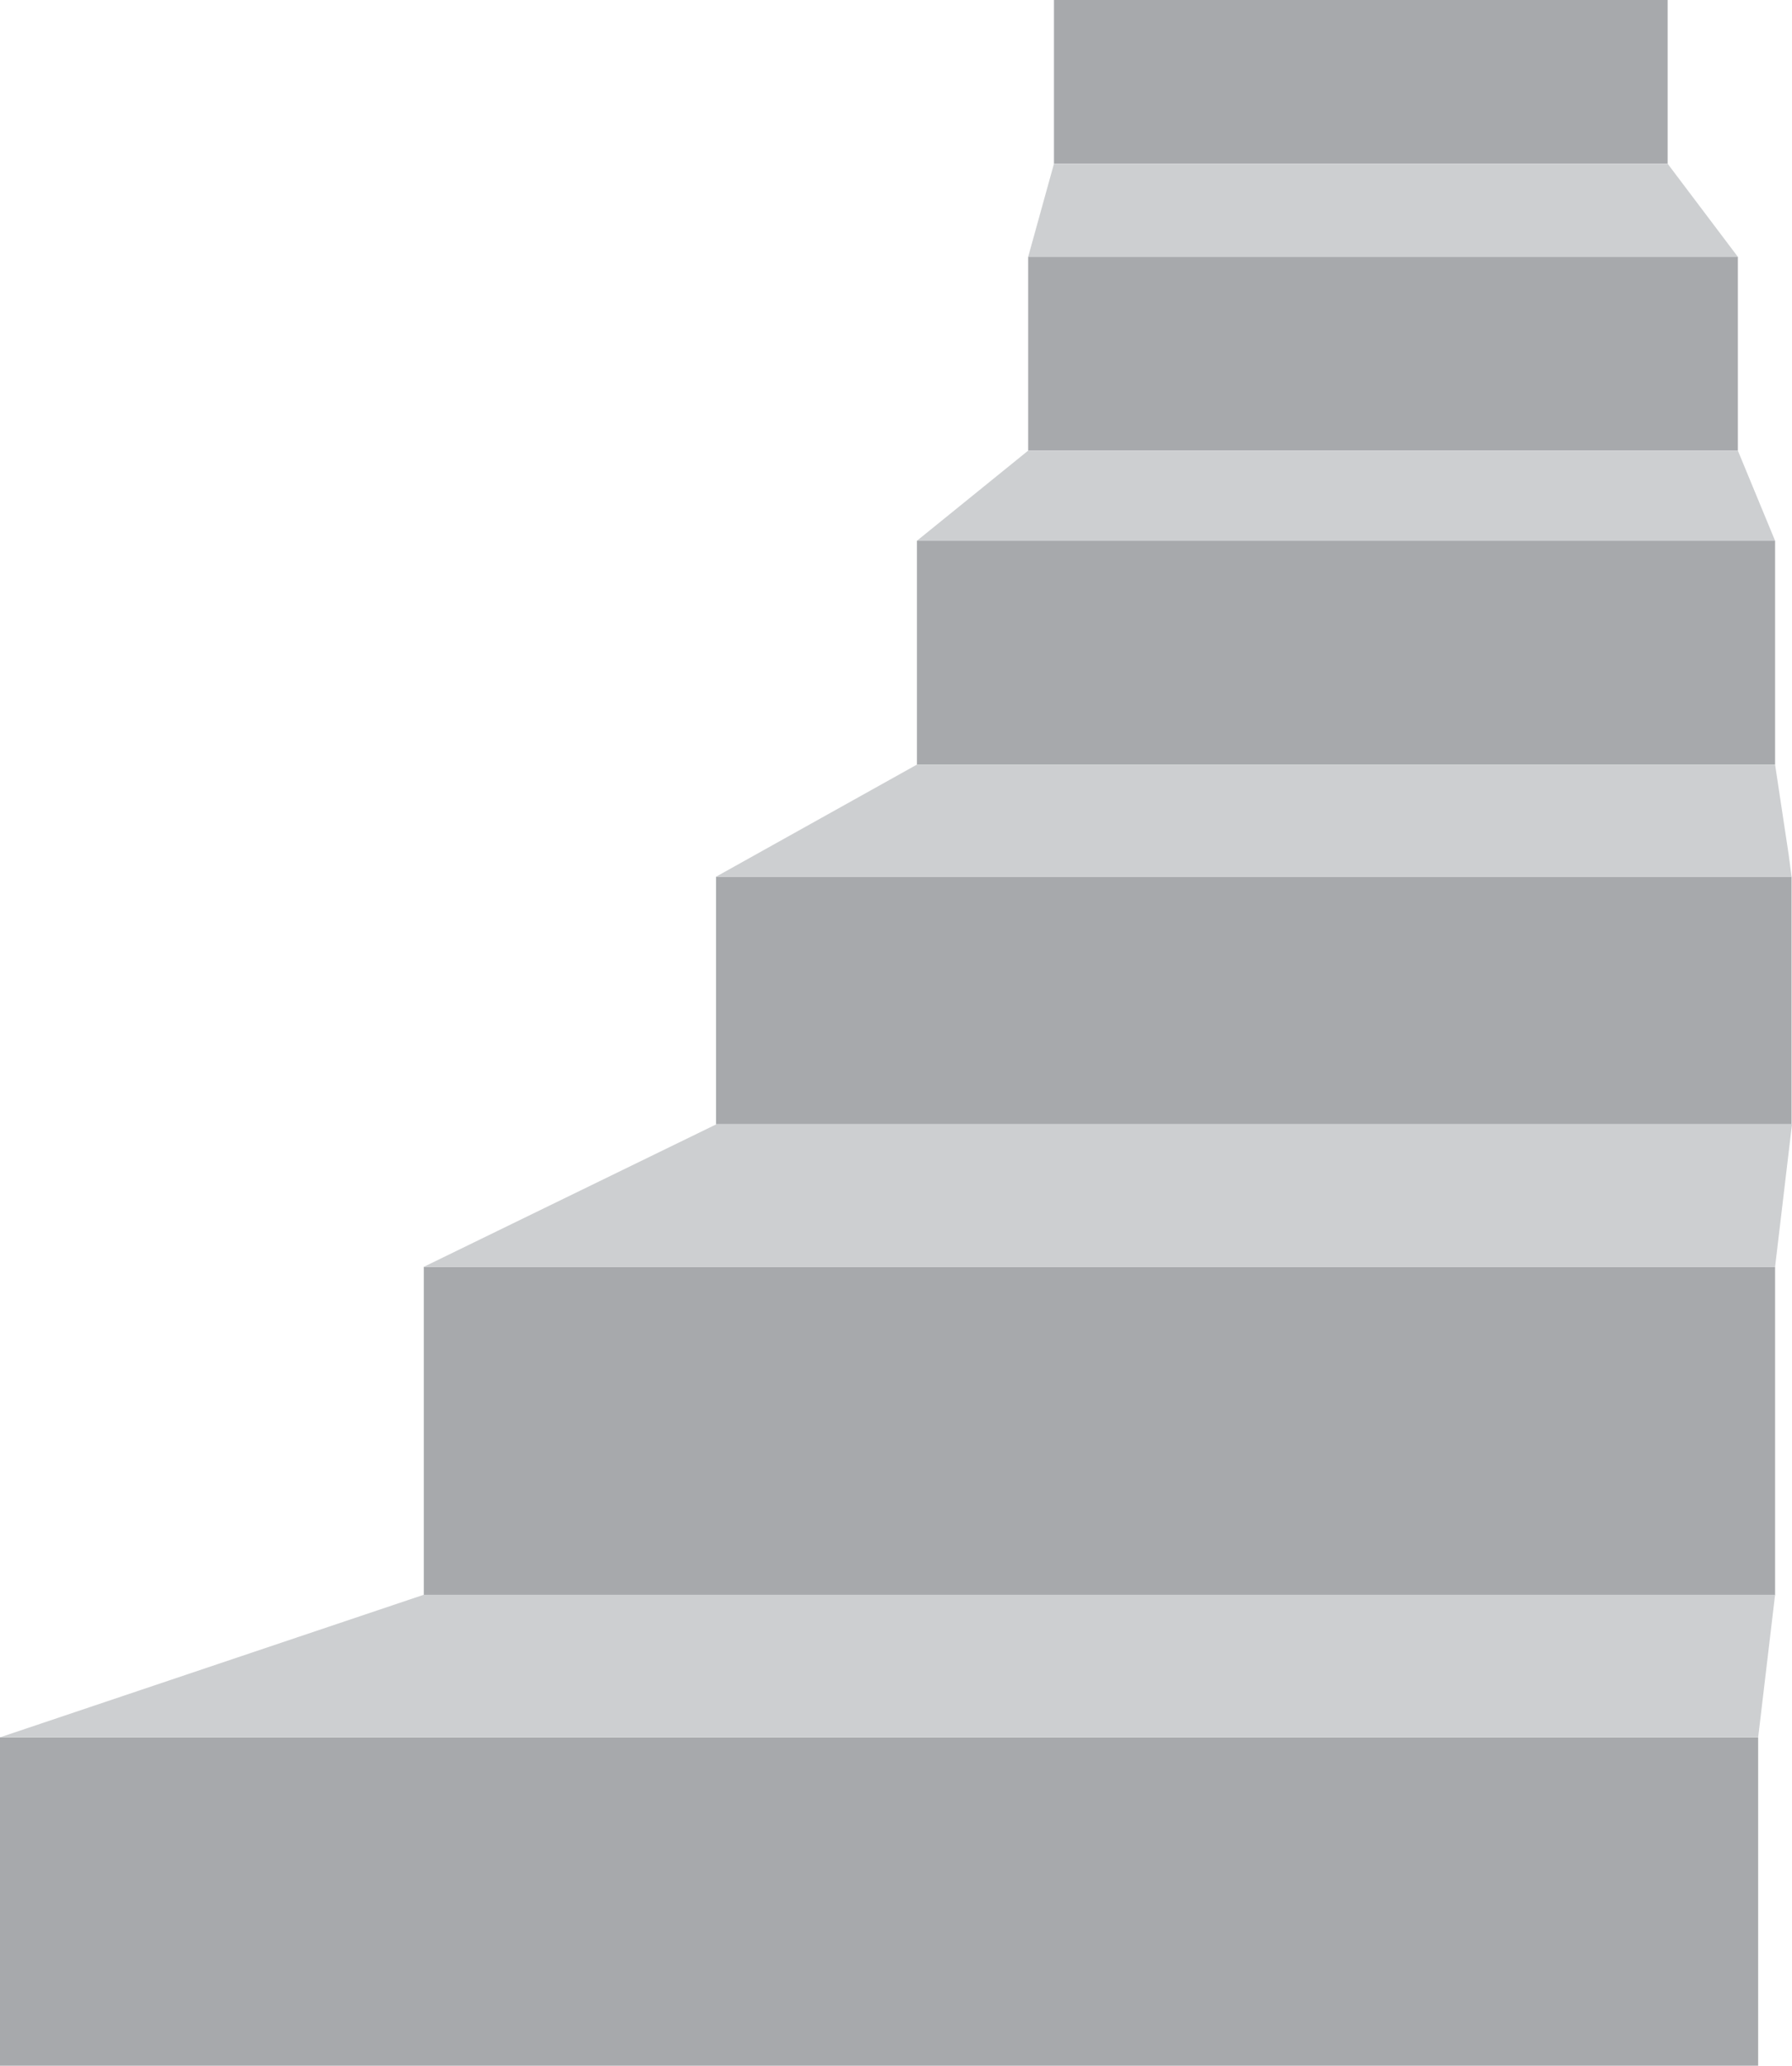
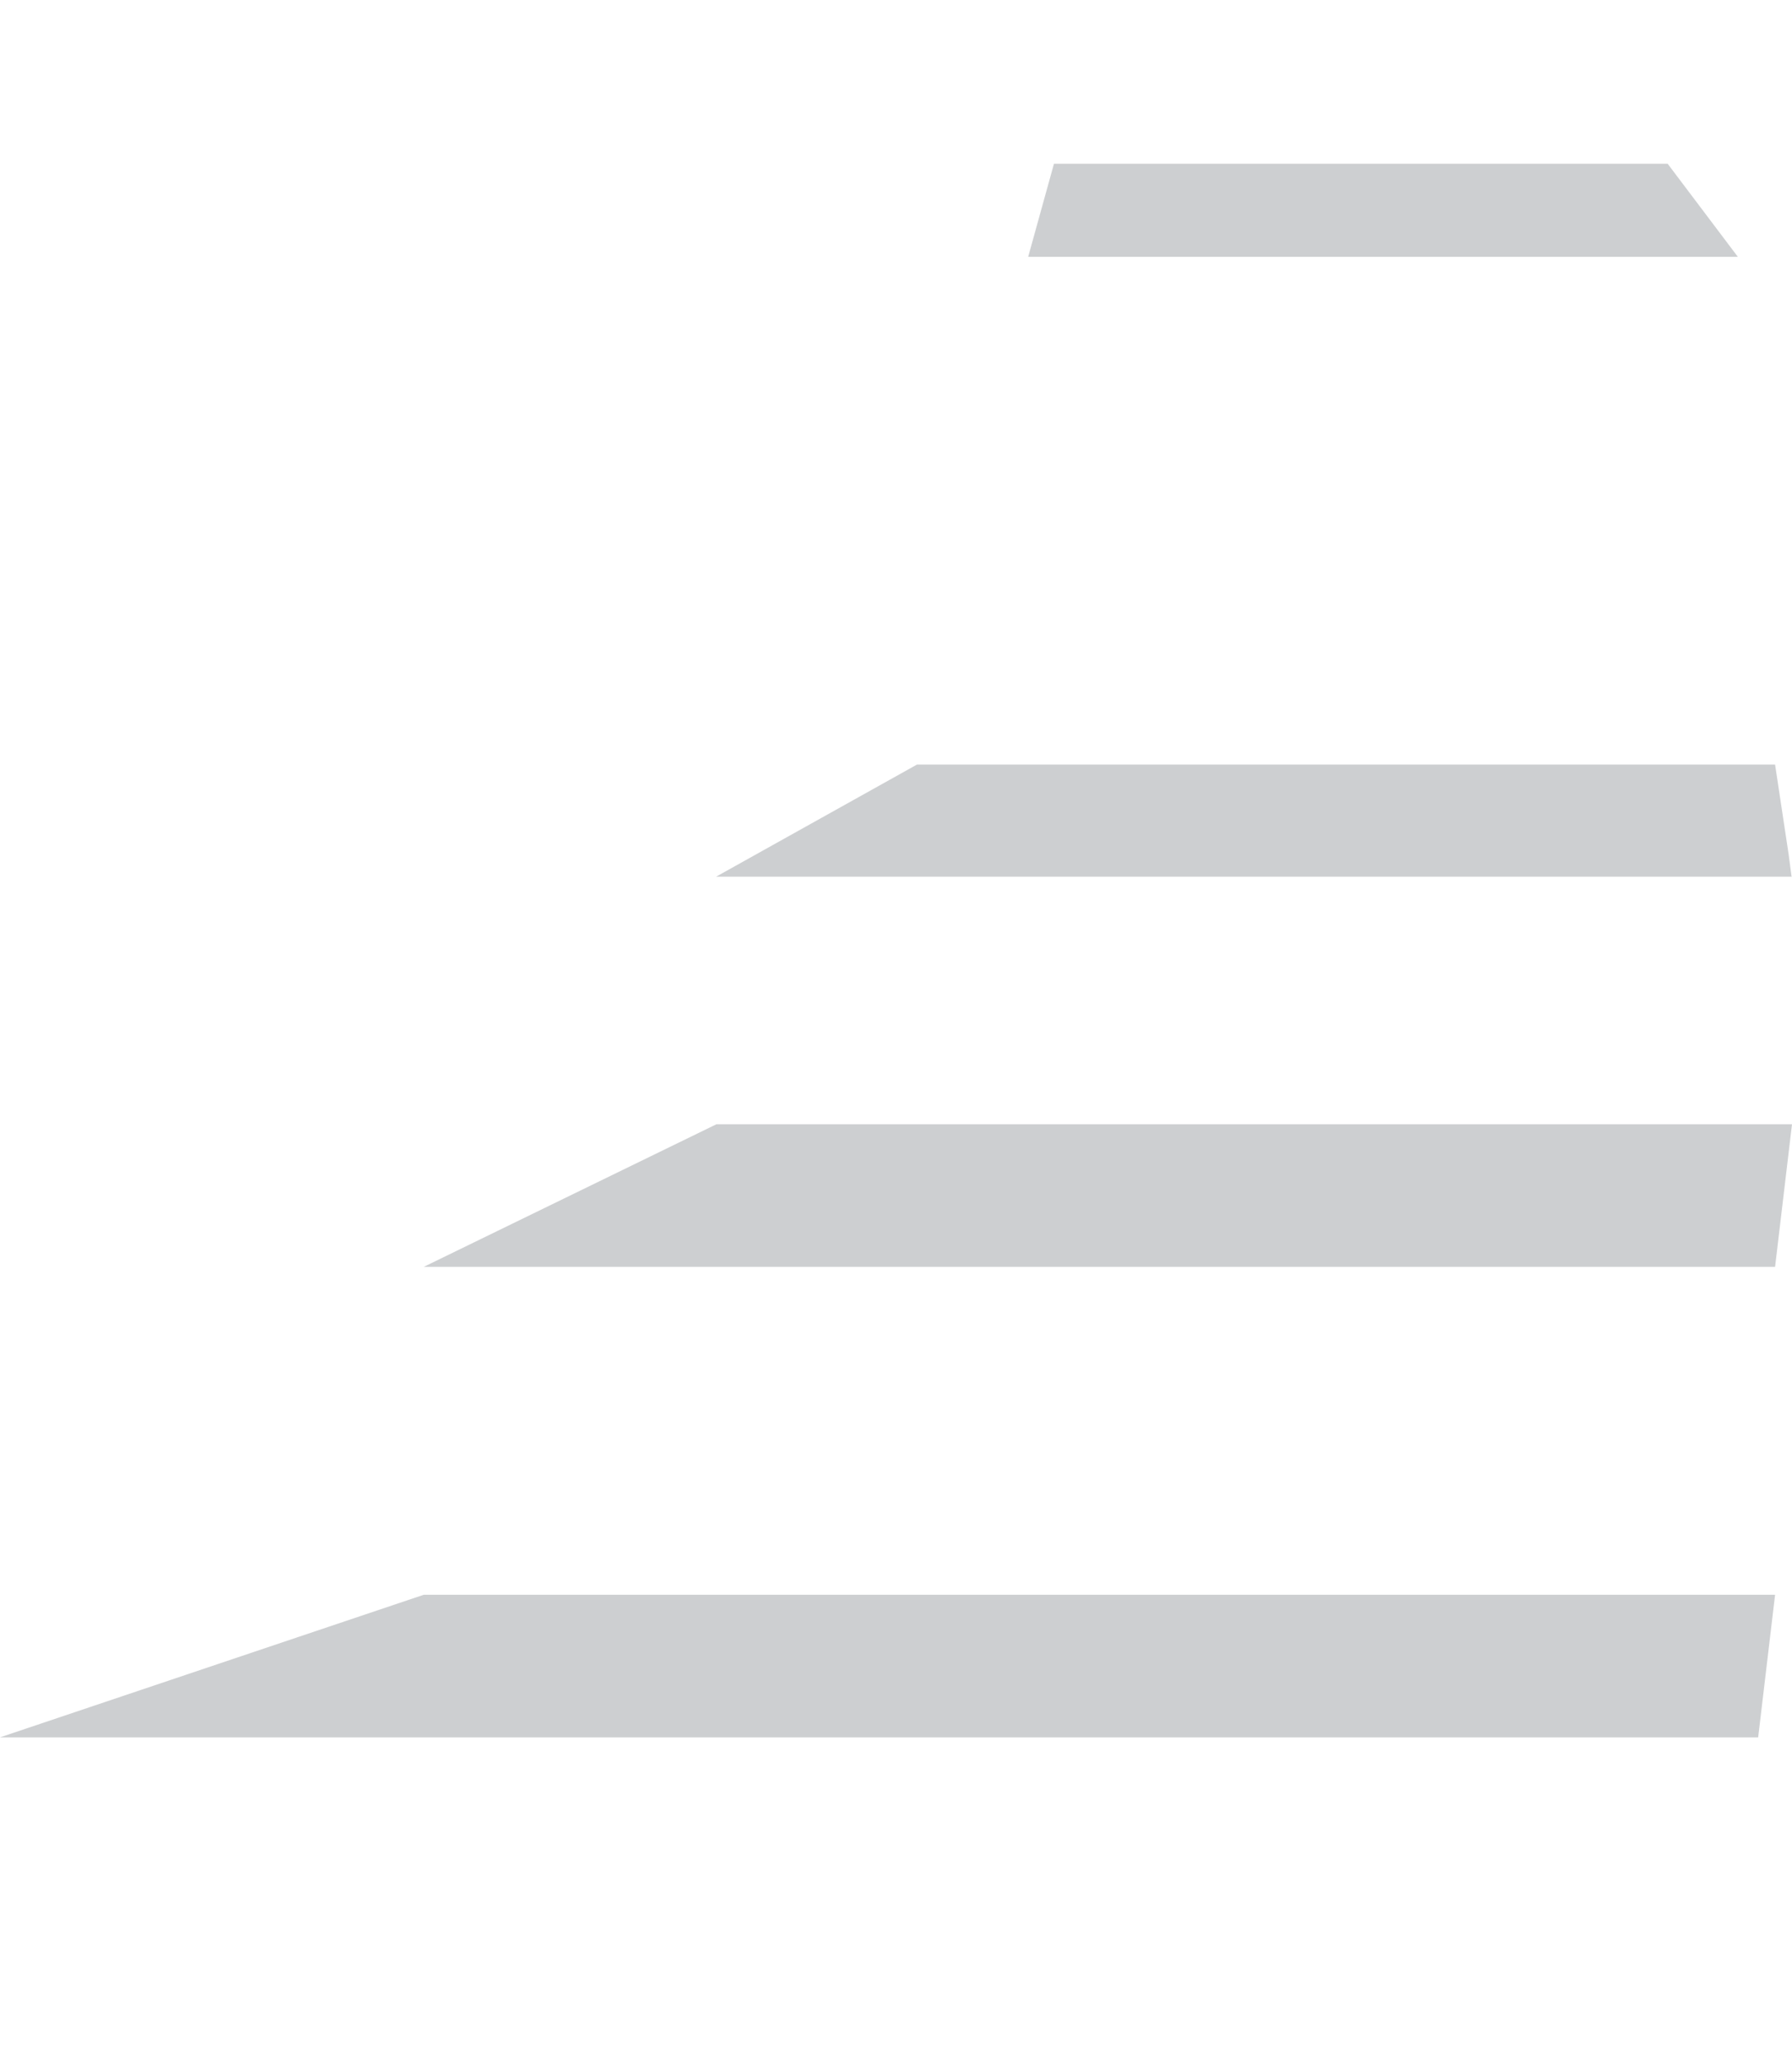
<svg xmlns="http://www.w3.org/2000/svg" height="488.2" preserveAspectRatio="xMidYMid meet" version="1.0" viewBox="0.0 0.0 423.7 488.2" width="423.7" zoomAndPan="magnify">
  <g id="change1_1">
-     <path d="M415.7,410.6H0v77.6h415.7V410.6z M419.7,377H100.2v-77.6h319.5V377z M423.6,265.7H169.3v-58.5h254.3V265.7z M419.7,127.8v52.9H216.8v-52.9H419.7z M410.9,106.5H243.1V60.7h167.8V106.5z M394.3,38.7H249.2V0h145.1V38.7z" fill="#a7a9ac" />
-   </g>
+     </g>
  <g id="change2_1">
-     <path d="M415.7,410.6l4-33.7H100.2L0,410.6H415.7z M100.2,299.4l69.2-33.7h254.3l-4,33.7H100.2z M423.6,207.2H169.3 l47.5-26.5h202.9l3.2,21.2L423.6,207.2z M216.8,127.8l26.3-21.3h167.8l8.8,21.3H216.8z M243.1,60.7l6.1-22h145.1l16.6,22H243.1z" fill="#cdcfd1" />
+     <path d="M415.7,410.6l4-33.7H100.2L0,410.6H415.7z M100.2,299.4l69.2-33.7h254.3l-4,33.7H100.2z M423.6,207.2H169.3 l47.5-26.5h202.9l3.2,21.2L423.6,207.2z l26.3-21.3h167.8l8.8,21.3H216.8z M243.1,60.7l6.1-22h145.1l16.6,22H243.1z" fill="#cdcfd1" />
  </g>
</svg>